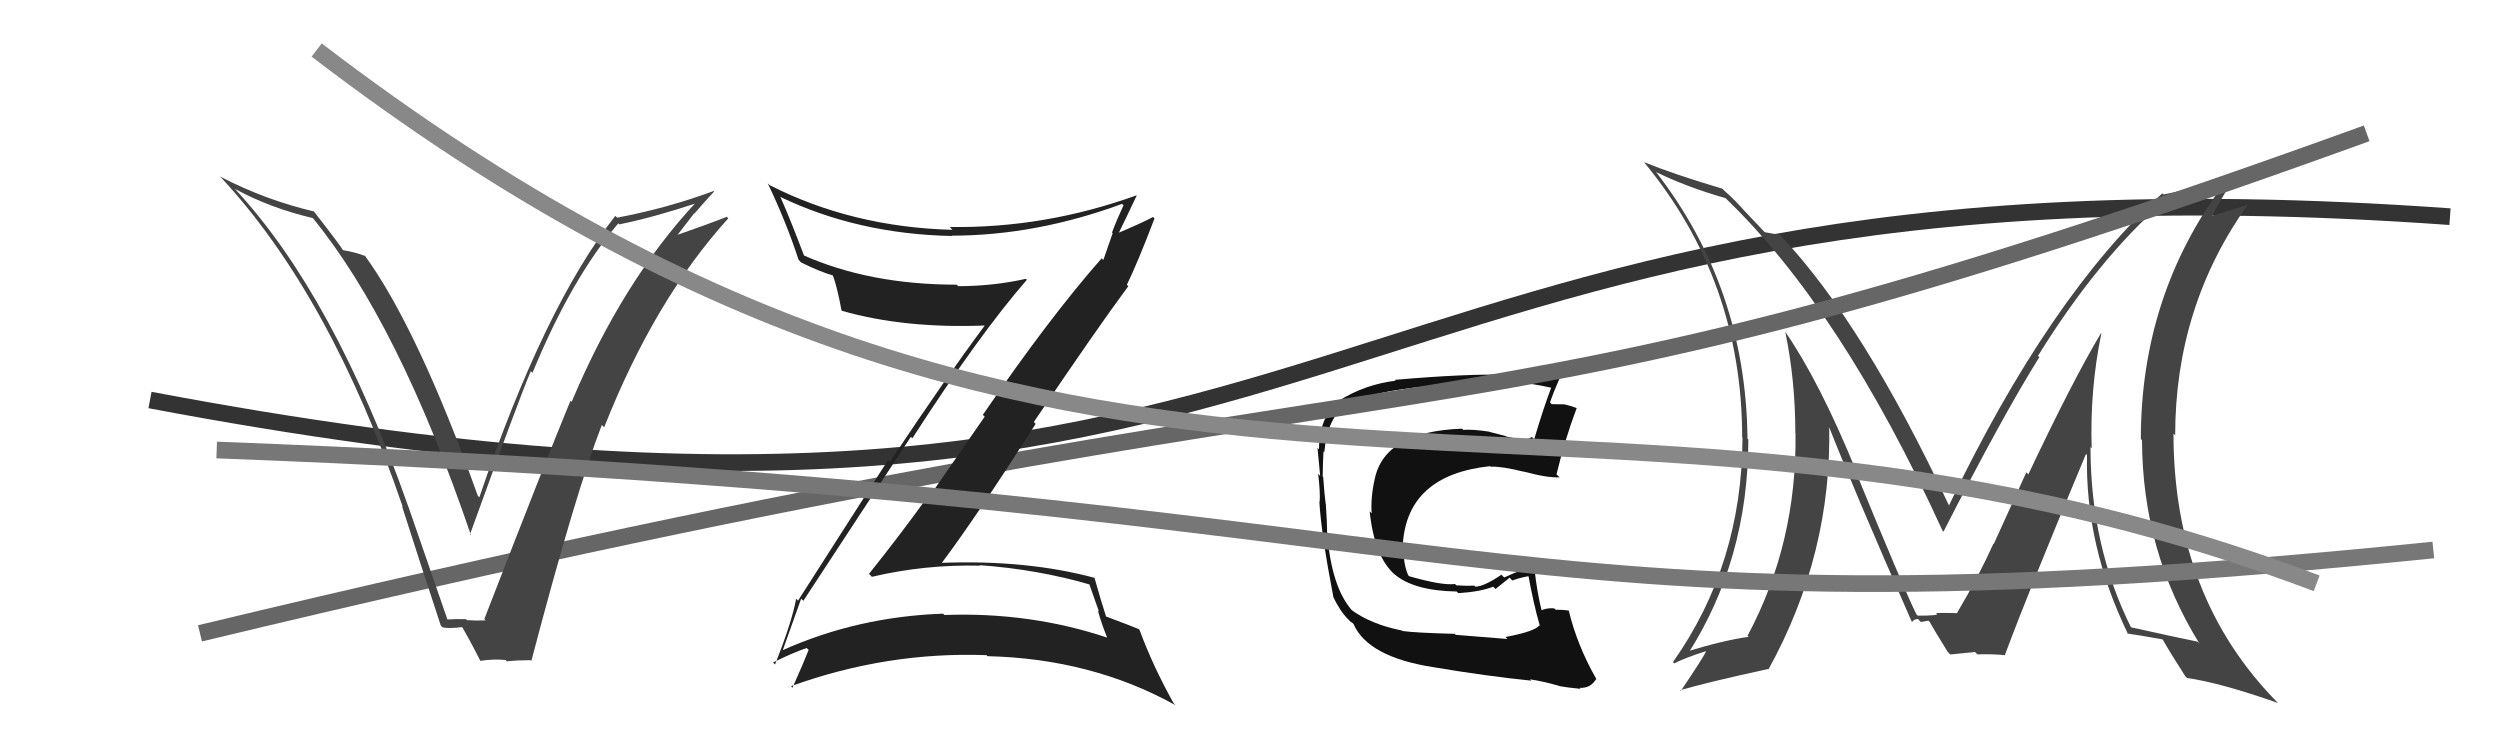
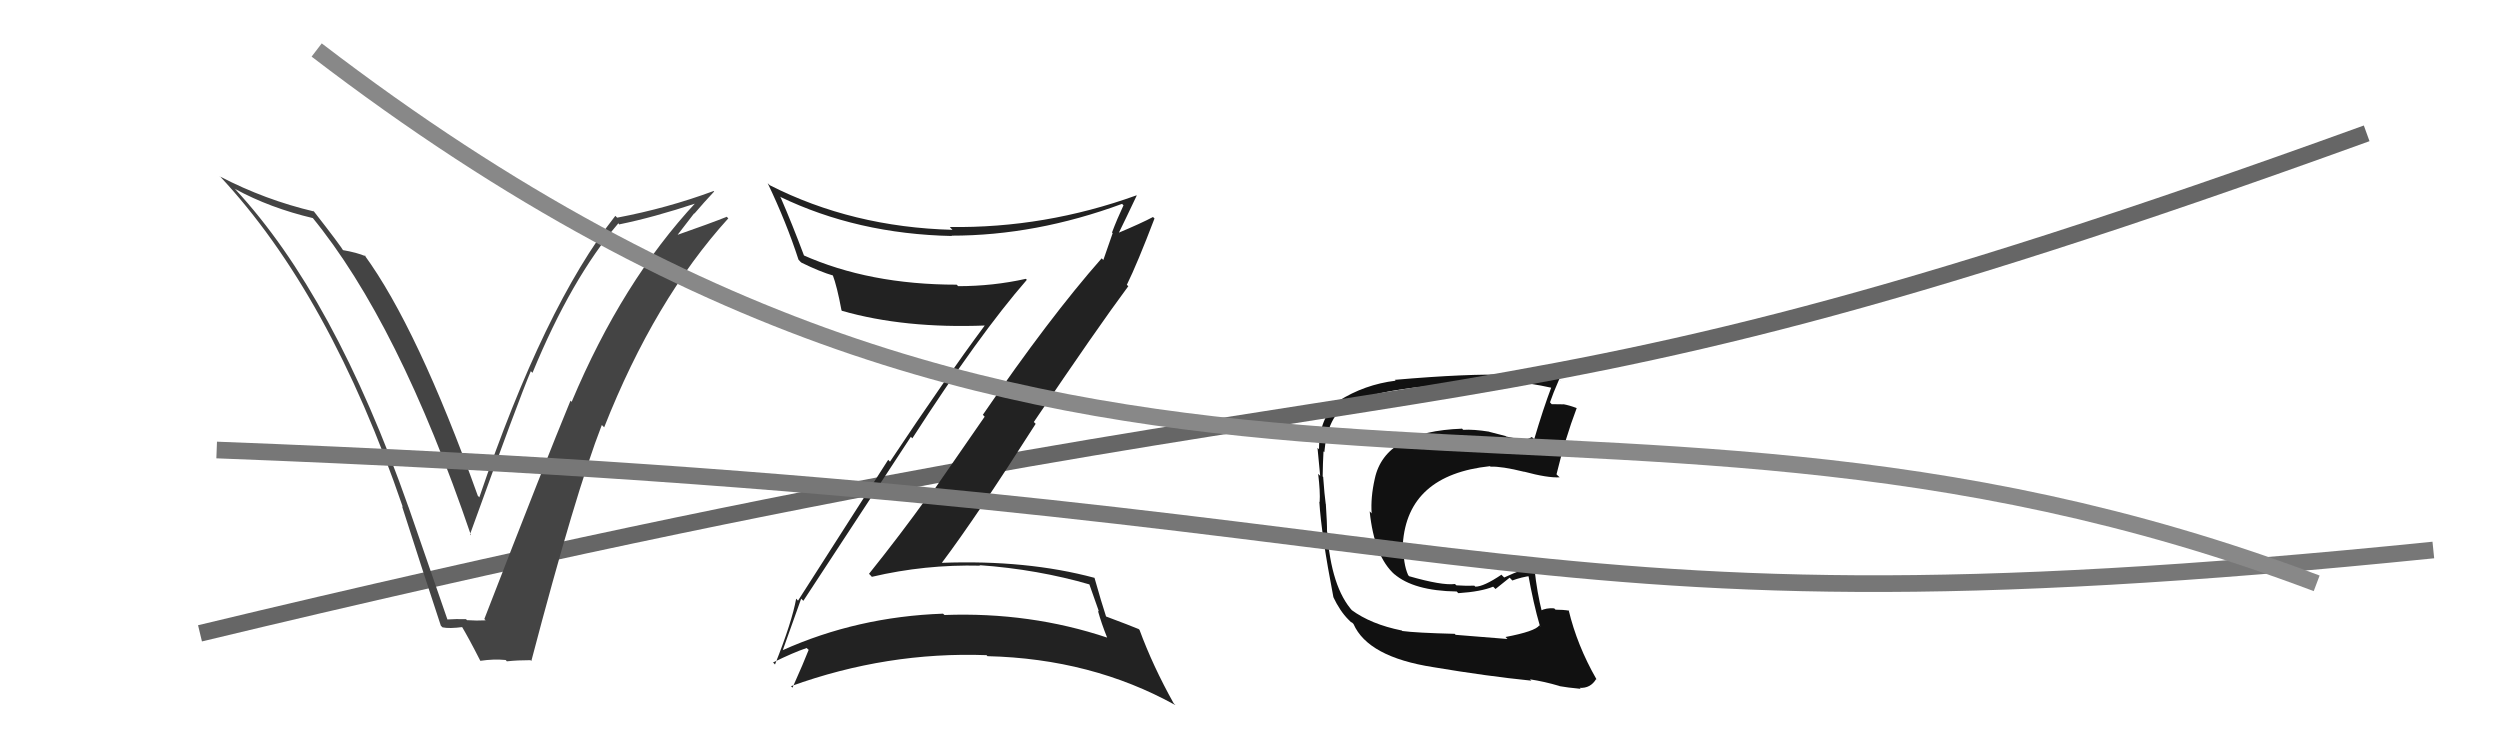
<svg xmlns="http://www.w3.org/2000/svg" width="150" height="44" viewBox="0,0,150,44">
  <path fill="#111" d="M90.28 38.17L90.45 38.34L87.34 38.09L87.28 38.03Q84.94 37.97 84.14 37.86L84.15 37.87L84.11 37.83Q82.26 37.46 81.08 36.59L81.12 36.63L81.17 36.68Q79.86 35.25 79.63 31.90L79.57 31.85L79.62 31.90Q79.63 31.44 79.55 30.23L79.52 30.19L79.54 30.21Q79.47 29.72 79.39 28.62L79.46 28.68L79.36 28.59Q79.37 27.80 79.41 27.08L79.34 27.01L79.46 27.13Q79.63 25.16 80.66 24.40L80.74 24.49L80.61 24.35Q82.61 23.28 87.45 23.05L87.35 22.95L87.41 23.01Q89.50 22.96 90.30 22.96L90.27 22.94L90.15 22.82Q91.79 22.97 93.16 23.28L93.12 23.24L93.09 23.21Q92.59 24.53 92.05 26.36L92.03 26.33L91.91 26.22Q91.56 26.44 91.07 26.40L90.96 26.29L90.99 26.32Q90.90 26.31 90.37 26.19L90.33 26.16L89.36 25.91L89.35 25.90Q88.40 25.75 87.79 25.79L87.64 25.63L87.72 25.72Q83.10 25.89 82.49 28.71L82.40 28.62L82.49 28.71Q82.23 29.85 82.30 30.81L82.28 30.78L82.18 30.68Q82.46 33.40 83.69 34.48L83.64 34.42L83.64 34.43Q84.81 35.45 87.40 35.49L87.36 35.45L87.50 35.59Q88.86 35.50 89.59 35.20L89.73 35.34L90.58 34.66L90.74 34.83Q91.30 34.62 91.87 34.55L91.71 34.39L91.67 34.35Q92.01 36.25 92.39 37.54L92.47 37.63L92.36 37.52Q92.12 37.88 90.33 38.22ZM93.68 41.27L93.57 41.16L93.58 41.17Q94.00 41.25 94.84 41.33L94.79 41.27L94.78 41.27Q95.43 41.31 95.77 40.74L95.89 40.86L95.78 40.74Q94.62 38.71 94.12 36.61L94.17 36.65L94.15 36.64Q93.79 36.58 93.33 36.58L93.35 36.60L93.25 36.50Q92.79 36.46 92.41 36.65L92.52 36.76L92.53 36.77Q92.22 35.55 92.07 34.14L91.91 33.98L91.98 34.05Q91.47 34.08 90.25 34.65L90.11 34.51L90.09 34.48Q89.02 35.20 88.52 35.20L88.50 35.18L88.46 35.14Q87.99 35.16 87.38 35.12L87.49 35.23L87.30 35.04Q86.52 35.14 84.54 34.57L84.54 34.56L84.49 34.51Q84.18 33.82 84.21 32.68L84.22 32.69L84.17 32.64Q84.45 28.50 89.40 27.97L89.36 27.93L89.43 28.00Q90.09 27.97 91.46 28.31L91.37 28.22L91.45 28.30Q92.85 28.68 93.58 28.64L93.46 28.53L93.39 28.46Q93.91 26.31 94.60 24.49L94.60 24.49L94.59 24.48Q94.17 24.32 93.79 24.25L93.81 24.26L93.10 24.25L93.00 24.14Q93.17 23.63 93.55 22.76L93.69 22.89L93.54 22.74Q92.16 22.54 90.60 22.54L90.52 22.46L90.55 22.49Q88.07 22.41 83.69 22.79L83.74 22.84L83.74 22.84Q81.87 23.07 80.31 24.06L80.27 24.02L80.32 24.06Q79.14 25.06 79.14 26.96L79.13 26.95L79.05 26.87Q79.10 27.33 79.21 28.55L79.25 28.59L79.09 28.43Q79.22 29.51 79.18 30.12L79.22 30.16L79.16 30.10Q79.28 32.08 80.00 35.81L80.05 35.86L79.99 35.81Q80.40 36.67 80.90 37.17L80.77 37.04L81.08 37.35L81.10 37.33L81.21 37.44Q82.08 39.42 86.00 40.03L86.04 40.06L86.00 40.03Q89.21 40.57 91.88 40.84L91.88 40.84L91.80 40.76Q92.66 40.89 93.57 41.16Z" />
-   <path d="M9 24 C83 38,77 8,147 13" stroke="#333" fill="none" />
-   <path fill="#444" d="M126.21 20.14L126.16 20.09L126.06 19.99Q124.36 22.83 121.70 28.46L121.58 28.34L119.63 32.63L119.61 32.61Q118.75 34.53 117.42 36.78L117.41 36.77L117.51 36.87Q117.84 36.75 116.17 36.78L116.33 36.94L116.21 36.83Q116.33 36.94 115.07 36.94L115.01 36.88L114.99 36.87Q114.23 35.34 111.30 28.19L111.28 28.16L111.37 28.26Q109.16 22.85 107.07 19.84L107.12 19.90L107.11 19.88Q107.72 22.82 107.72 25.98L107.80 26.06L107.73 25.99Q107.82 32.59 104.85 38.15L104.81 38.10L104.92 38.21Q103.44 38.41 101.08 39.13L101.07 39.13L101.24 39.29Q104.90 33.59 104.90 26.36L104.79 26.25L104.85 26.30Q104.75 17.26 99.34 10.29L99.38 10.32L99.38 10.33Q101.17 11.21 103.53 11.89L103.44 11.80L103.46 11.82Q110.46 18.51 116.55 31.84L116.58 31.86L116.61 31.90Q120.16 24.94 122.36 21.43L122.29 21.36L122.28 21.35Q125.86 15.57 129.82 12.10L129.78 12.06L129.83 12.11Q131.02 11.82 133.38 11.06L133.52 11.19L133.40 11.08Q128.45 17.74 128.45 26.34L128.39 26.28L128.52 26.41Q128.54 33.10 131.97 38.62L131.83 38.47L131.86 38.50Q130.57 38.24 127.83 37.63L127.80 37.61L127.89 37.70Q125.43 32.79 125.43 26.82L125.49 26.89L125.50 26.89Q125.39 23.36 126.08 20.01ZM127.63 38.00L127.55 37.92L127.63 38.01Q128.29 38.10 129.74 38.36L129.81 38.44L129.78 38.40Q130.17 39.10 131.12 40.58L131.16 40.62L131.22 40.68Q133.21 40.96 136.68 42.18L136.68 42.19L136.67 42.17Q130.41 35.84 130.41 26.02L130.54 26.14L130.51 26.12Q130.51 18.38 134.88 12.26L134.91 12.28L132.69 12.96L132.71 12.97Q133.60 11.31 134.25 10.44L134.40 10.59L134.27 10.46Q132.44 11.14 129.81 11.67L129.79 11.65L129.74 11.60Q122.99 17.72 116.94 30.32L117.03 30.42L116.94 30.33Q111.82 19.42 106.87 14.17L106.79 14.08L106.77 14.06Q106.45 14.05 105.88 13.93L105.90 13.95L104.65 12.63L104.62 12.60Q104.15 12.05 103.46 11.44L103.51 11.49L103.34 11.32Q100.41 10.45 98.62 9.72L98.60 9.70L98.64 9.73Q104.53 16.85 104.53 26.25L104.58 26.30L104.55 26.28Q104.52 33.86 100.38 39.72L100.37 39.72L100.46 39.80Q101.05 39.49 102.35 39.07L102.37 39.09L102.36 39.08Q102.26 39.36 100.85 41.45L100.85 41.45L100.81 41.41Q102.59 40.90 106.09 40.14L106.19 40.25L106.11 40.16Q109.94 33.22 109.75 25.45L109.75 25.45L109.63 25.33Q111.23 29.41 114.70 37.29L114.69 37.28L114.72 37.32Q114.85 37.14 115.08 37.14L115.25 37.32L115.71 37.24L115.77 37.30Q116.06 37.82 116.86 39.11L117.01 39.26L117.01 39.27Q118.50 39.12 118.50 39.12L118.66 39.28L118.64 39.26Q119.65 39.24 120.29 39.31L120.31 39.33L120.29 39.31Q121.81 35.23 125.16 27.24L125.16 27.24L125.22 27.30Q125.10 32.73 127.69 38.06Z" />
  <path d="M12 38 C91 19,84 29,142 8" stroke="#666" fill="none" />
  <path fill="#222" d="M48.08 35.93L48.06 35.91L48.20 36.05Q49.89 33.48 54.65 26.21L54.80 26.36L54.74 26.30Q58.75 20.07 61.61 16.79L61.64 16.82L61.55 16.73Q59.58 17.17 57.49 17.17L57.44 17.12L57.40 17.08Q52.15 17.08 48.15 15.29L48.20 15.34L48.27 15.41Q47.52 13.41 46.84 11.85L46.75 11.76L46.79 11.80Q51.43 14.04 57.11 14.16L57.06 14.11L57.08 14.14Q62.15 14.14 67.33 12.23L67.34 12.25L67.41 12.32Q67.02 13.15 66.72 13.95L66.76 13.99L66.20 15.60L66.10 15.50Q62.96 19.06 58.97 24.89L59.08 25.00L55.75 29.81L55.69 29.76Q53.97 32.15 52.14 34.43L52.24 34.53L52.31 34.61Q55.49 33.86 58.81 33.94L58.85 33.99L58.77 33.91Q62.26 34.16 65.42 35.08L65.34 35.00L65.94 36.70L65.87 36.63Q66.09 37.42 66.43 38.26L66.39 38.21L66.44 38.26Q61.81 36.71 56.67 36.90L56.65 36.88L56.58 36.82Q51.44 37.00 46.94 39.02L47.06 39.13L46.96 39.03Q47.34 37.97 48.07 35.92ZM46.36 39.72L46.41 39.78L46.38 39.75Q47.60 39.15 48.40 38.88L48.46 38.94L48.52 38.99Q48.23 39.74 47.55 41.26L47.56 41.27L47.46 41.17Q53.22 39.09 59.19 39.31L59.09 39.21L59.25 39.37Q65.49 39.52 70.51 42.30L70.52 42.30L70.42 42.20Q69.17 39.96 68.37 37.79L68.28 37.71L68.31 37.74Q67.86 37.55 66.34 36.98L66.28 36.92L66.37 37.01Q66.09 36.16 65.67 34.67L65.65 34.66L65.67 34.67Q61.61 33.58 56.51 33.77L56.34 33.61L56.51 33.77Q58.60 30.99 62.14 25.43L62.13 25.42L62.03 25.32Q65.80 19.73 67.70 17.17L67.62 17.10L67.61 17.09Q68.24 15.81 69.27 13.11L69.14 12.98L69.18 13.02Q68.51 13.38 67.06 13.99L67.13 14.05L67.10 14.03Q67.48 13.26 68.20 11.74L68.15 11.68L68.19 11.72Q62.70 13.70 56.99 13.62L57.04 13.68L57.15 13.79Q51.13 13.63 46.18 11.11L46.20 11.13L46.06 10.99Q47.18 13.33 47.91 15.58L48.03 15.71L48.09 15.76Q49.21 16.31 50.01 16.54L49.83 16.36L49.96 16.49Q50.22 17.17 50.49 18.62L50.52 18.65L50.52 18.65Q54.26 19.72 59.13 19.53L59.12 19.52L59.10 19.51Q56.72 22.71 53.40 27.70L53.29 27.59L47.88 36.04L47.77 35.92Q47.52 37.31 46.50 39.87Z" />
  <path fill="#444" d="M26.76 37.13L26.87 37.24L24.51 30.42L24.51 30.43Q20.06 17.76 14.12 11.36L14.06 11.29L14.11 11.34Q16.20 12.48 18.79 13.09L18.74 13.04L18.71 13.01Q23.92 19.36 28.26 32.12L28.23 32.09L28.20 32.06Q31.16 23.87 31.85 22.27L31.88 22.30L31.95 22.37Q34.28 16.71 37.10 13.40L37.23 13.53L37.17 13.46Q39.19 13.05 41.82 12.18L41.80 12.16L41.77 12.13Q37.34 16.88 34.30 24.11L34.19 24.00L34.23 24.04Q32.75 27.62 29.06 37.14L29.18 37.26L29.14 37.22Q28.60 37.25 28.03 37.21L28.02 37.21L27.96 37.15Q27.37 37.13 26.80 37.17ZM31.92 39.70L31.78 39.56L31.88 39.66Q34.54 29.53 36.11 25.50L36.28 25.67L36.25 25.64Q39.28 17.97 43.70 13.10L43.52 12.93L43.60 13.01Q42.60 13.41 40.51 14.14L40.57 14.20L41.65 12.80L41.66 12.82Q42.24 12.14 42.85 11.49L42.76 11.40L42.82 11.46Q40.04 12.49 37.03 13.06L36.90 12.93L36.92 12.95Q32.65 18.39 28.76 29.84L28.63 29.71L28.67 29.75Q25.05 19.66 21.85 15.28L21.94 15.37L21.95 15.38Q21.42 15.15 20.54 15.00L20.71 15.17L20.64 15.10Q20.43 14.73 18.83 12.68L18.76 12.61L18.85 12.69Q15.91 12.00 13.20 10.59L13.17 10.56L13.18 10.56Q19.80 17.64 24.17 30.43L24.16 30.42L24.12 30.37Q25.27 33.97 26.45 37.54L26.52 37.61L26.55 37.64Q26.95 37.73 27.78 37.62L27.65 37.49L27.65 37.49Q28.14 38.31 28.82 39.65L28.84 39.67L28.82 39.65Q29.62 39.53 30.34 39.60L30.37 39.63L30.41 39.68Q31.07 39.61 31.83 39.61Z" />
  <path d="M13 27 C92 30,87 39,146 33" stroke="#777" fill="none" />
  <path d="M19 3 C66 39,94 18,139 35" stroke="#888" fill="none" />
</svg>